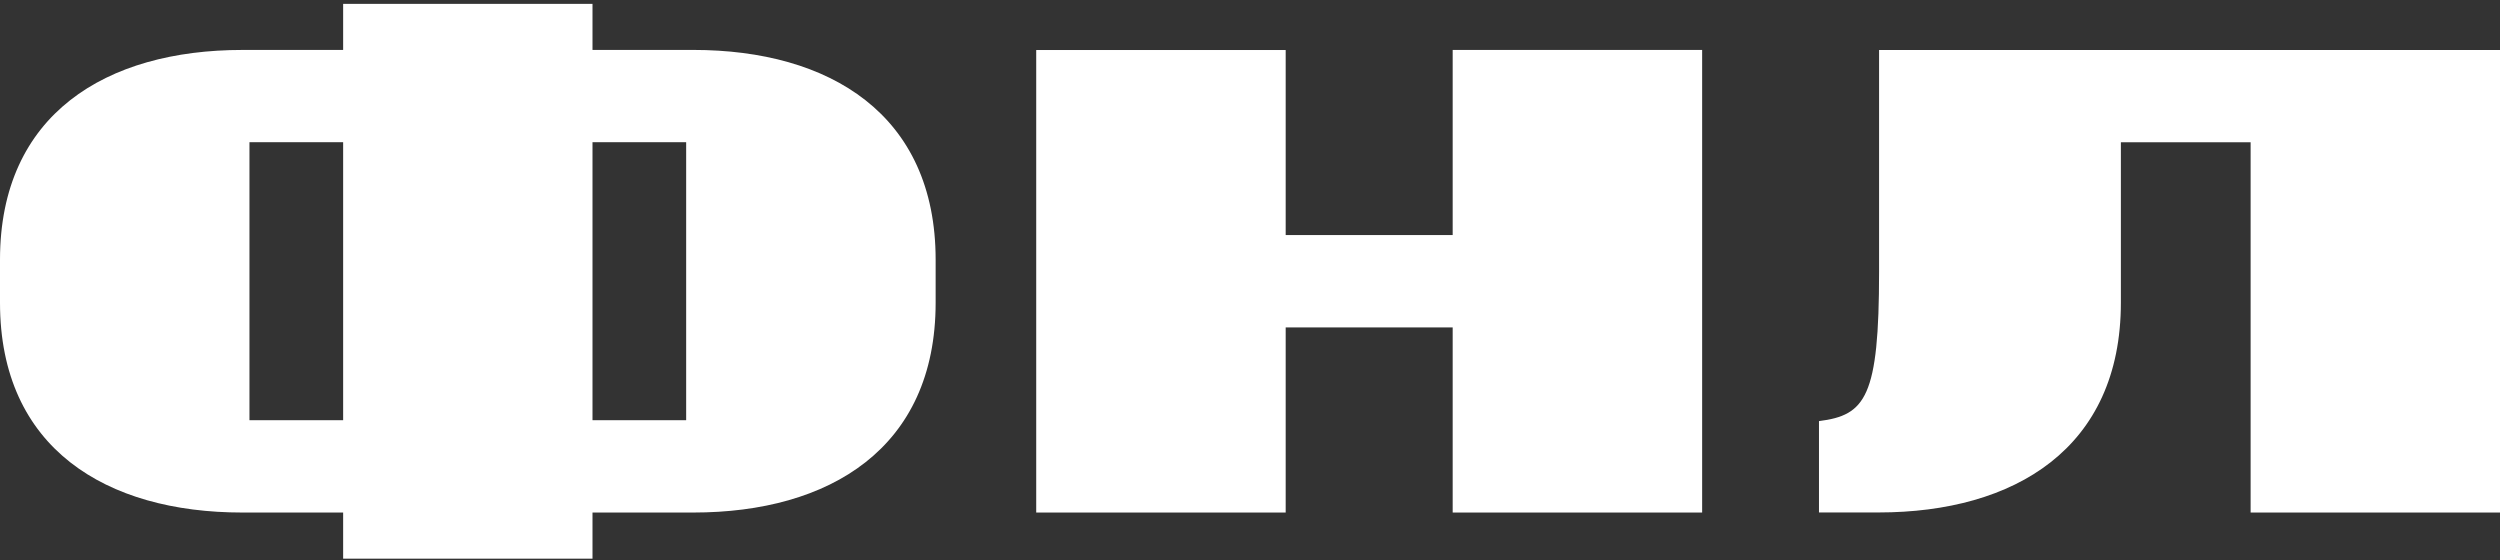
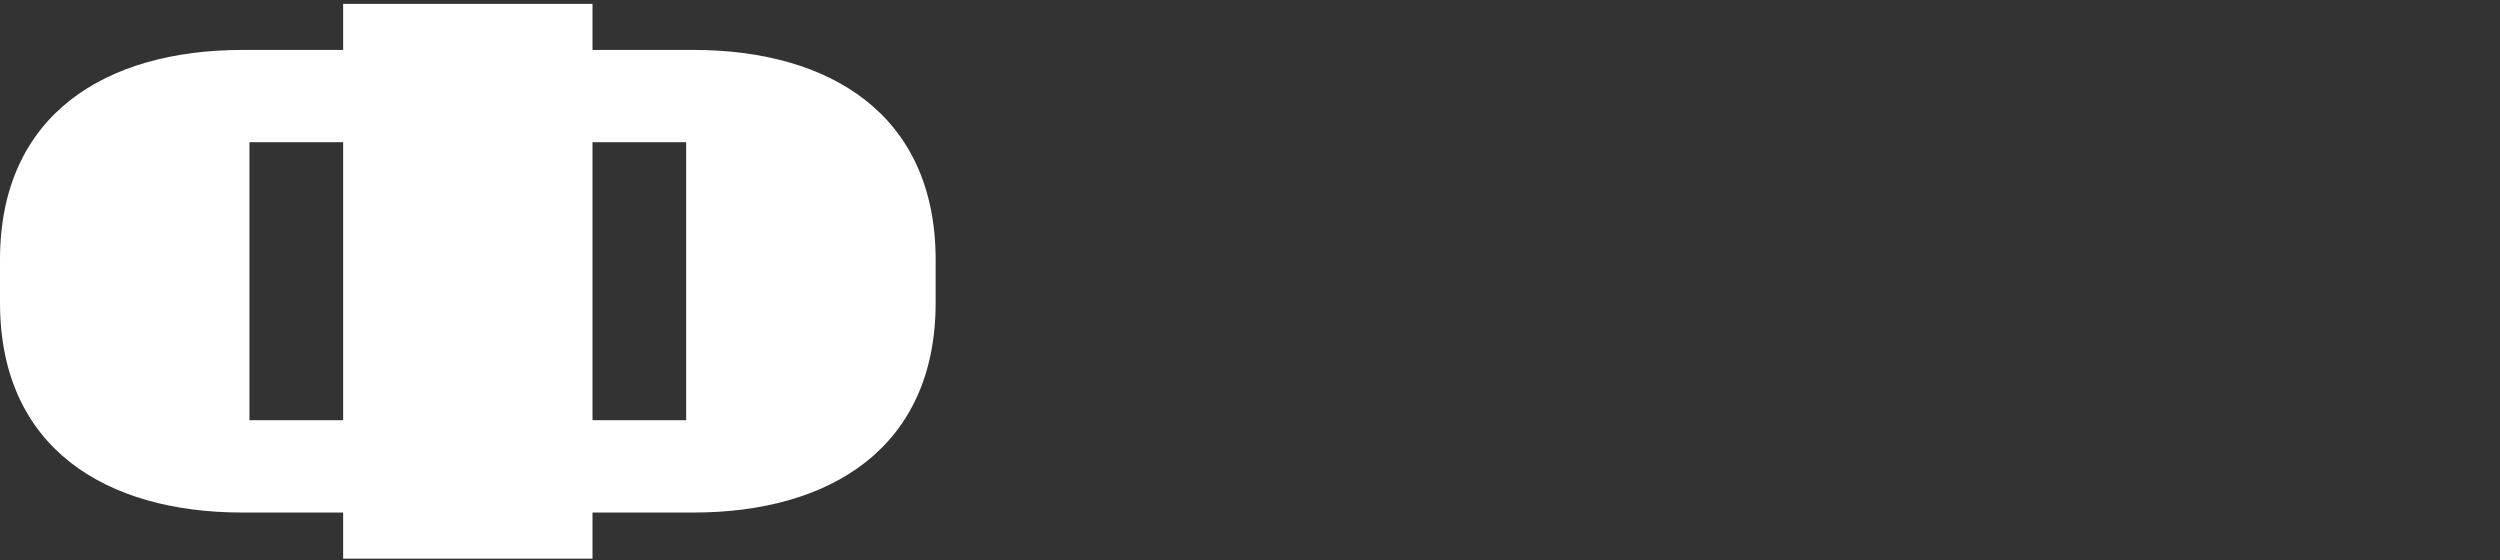
<svg xmlns="http://www.w3.org/2000/svg" width="125" height="28" viewBox="0 0 125 28" fill="none">
  <rect x="0" y="0" width="125" height="28" fill="#333333" stroke="none" />
-   <path d="M93.954 2.501V13.577C93.954 19.863 93.277 20.761 90.949 21.055V25.623L93.926 25.623C100.732 25.623 106.044 22.416 106.044 15.13V7.114H112.531V25.627H125V2.501H93.954Z" fill="white" />
-   <path d="M34.664 2.497H29.625V0.192H17.157V2.497H12.118C5.312 2.497 0 5.707 0 12.989V15.134C0 22.416 5.312 25.627 12.118 25.627H17.157V27.932H29.625V25.627H34.664C41.47 25.627 46.782 22.42 46.782 15.134V12.989C46.782 5.707 41.47 2.496 34.664 2.496V2.497ZM12.473 7.11H17.157V21.009H12.473V7.11ZM34.308 21.009H29.625V7.11H34.308V21.009Z" fill="white" />
-   <path d="M72.634 2.497V11.753H64.284V2.501H51.811V25.627H64.284V16.371H72.634V25.627H85.107V2.497H72.634Z" fill="white" />
+   <path d="M34.664 2.497H29.625V0.192H17.157V2.497H12.118C5.312 2.497 0 5.707 0 12.989V15.134C0 22.416 5.312 25.627 12.118 25.627H17.157V27.932H29.625V25.627H34.664C41.47 25.627 46.782 22.42 46.782 15.134V12.989C46.782 5.707 41.47 2.496 34.664 2.496V2.497ZM12.473 7.11H17.157V21.009H12.473V7.11ZM34.308 21.009H29.625V7.11H34.308V21.009" fill="white" />
</svg>